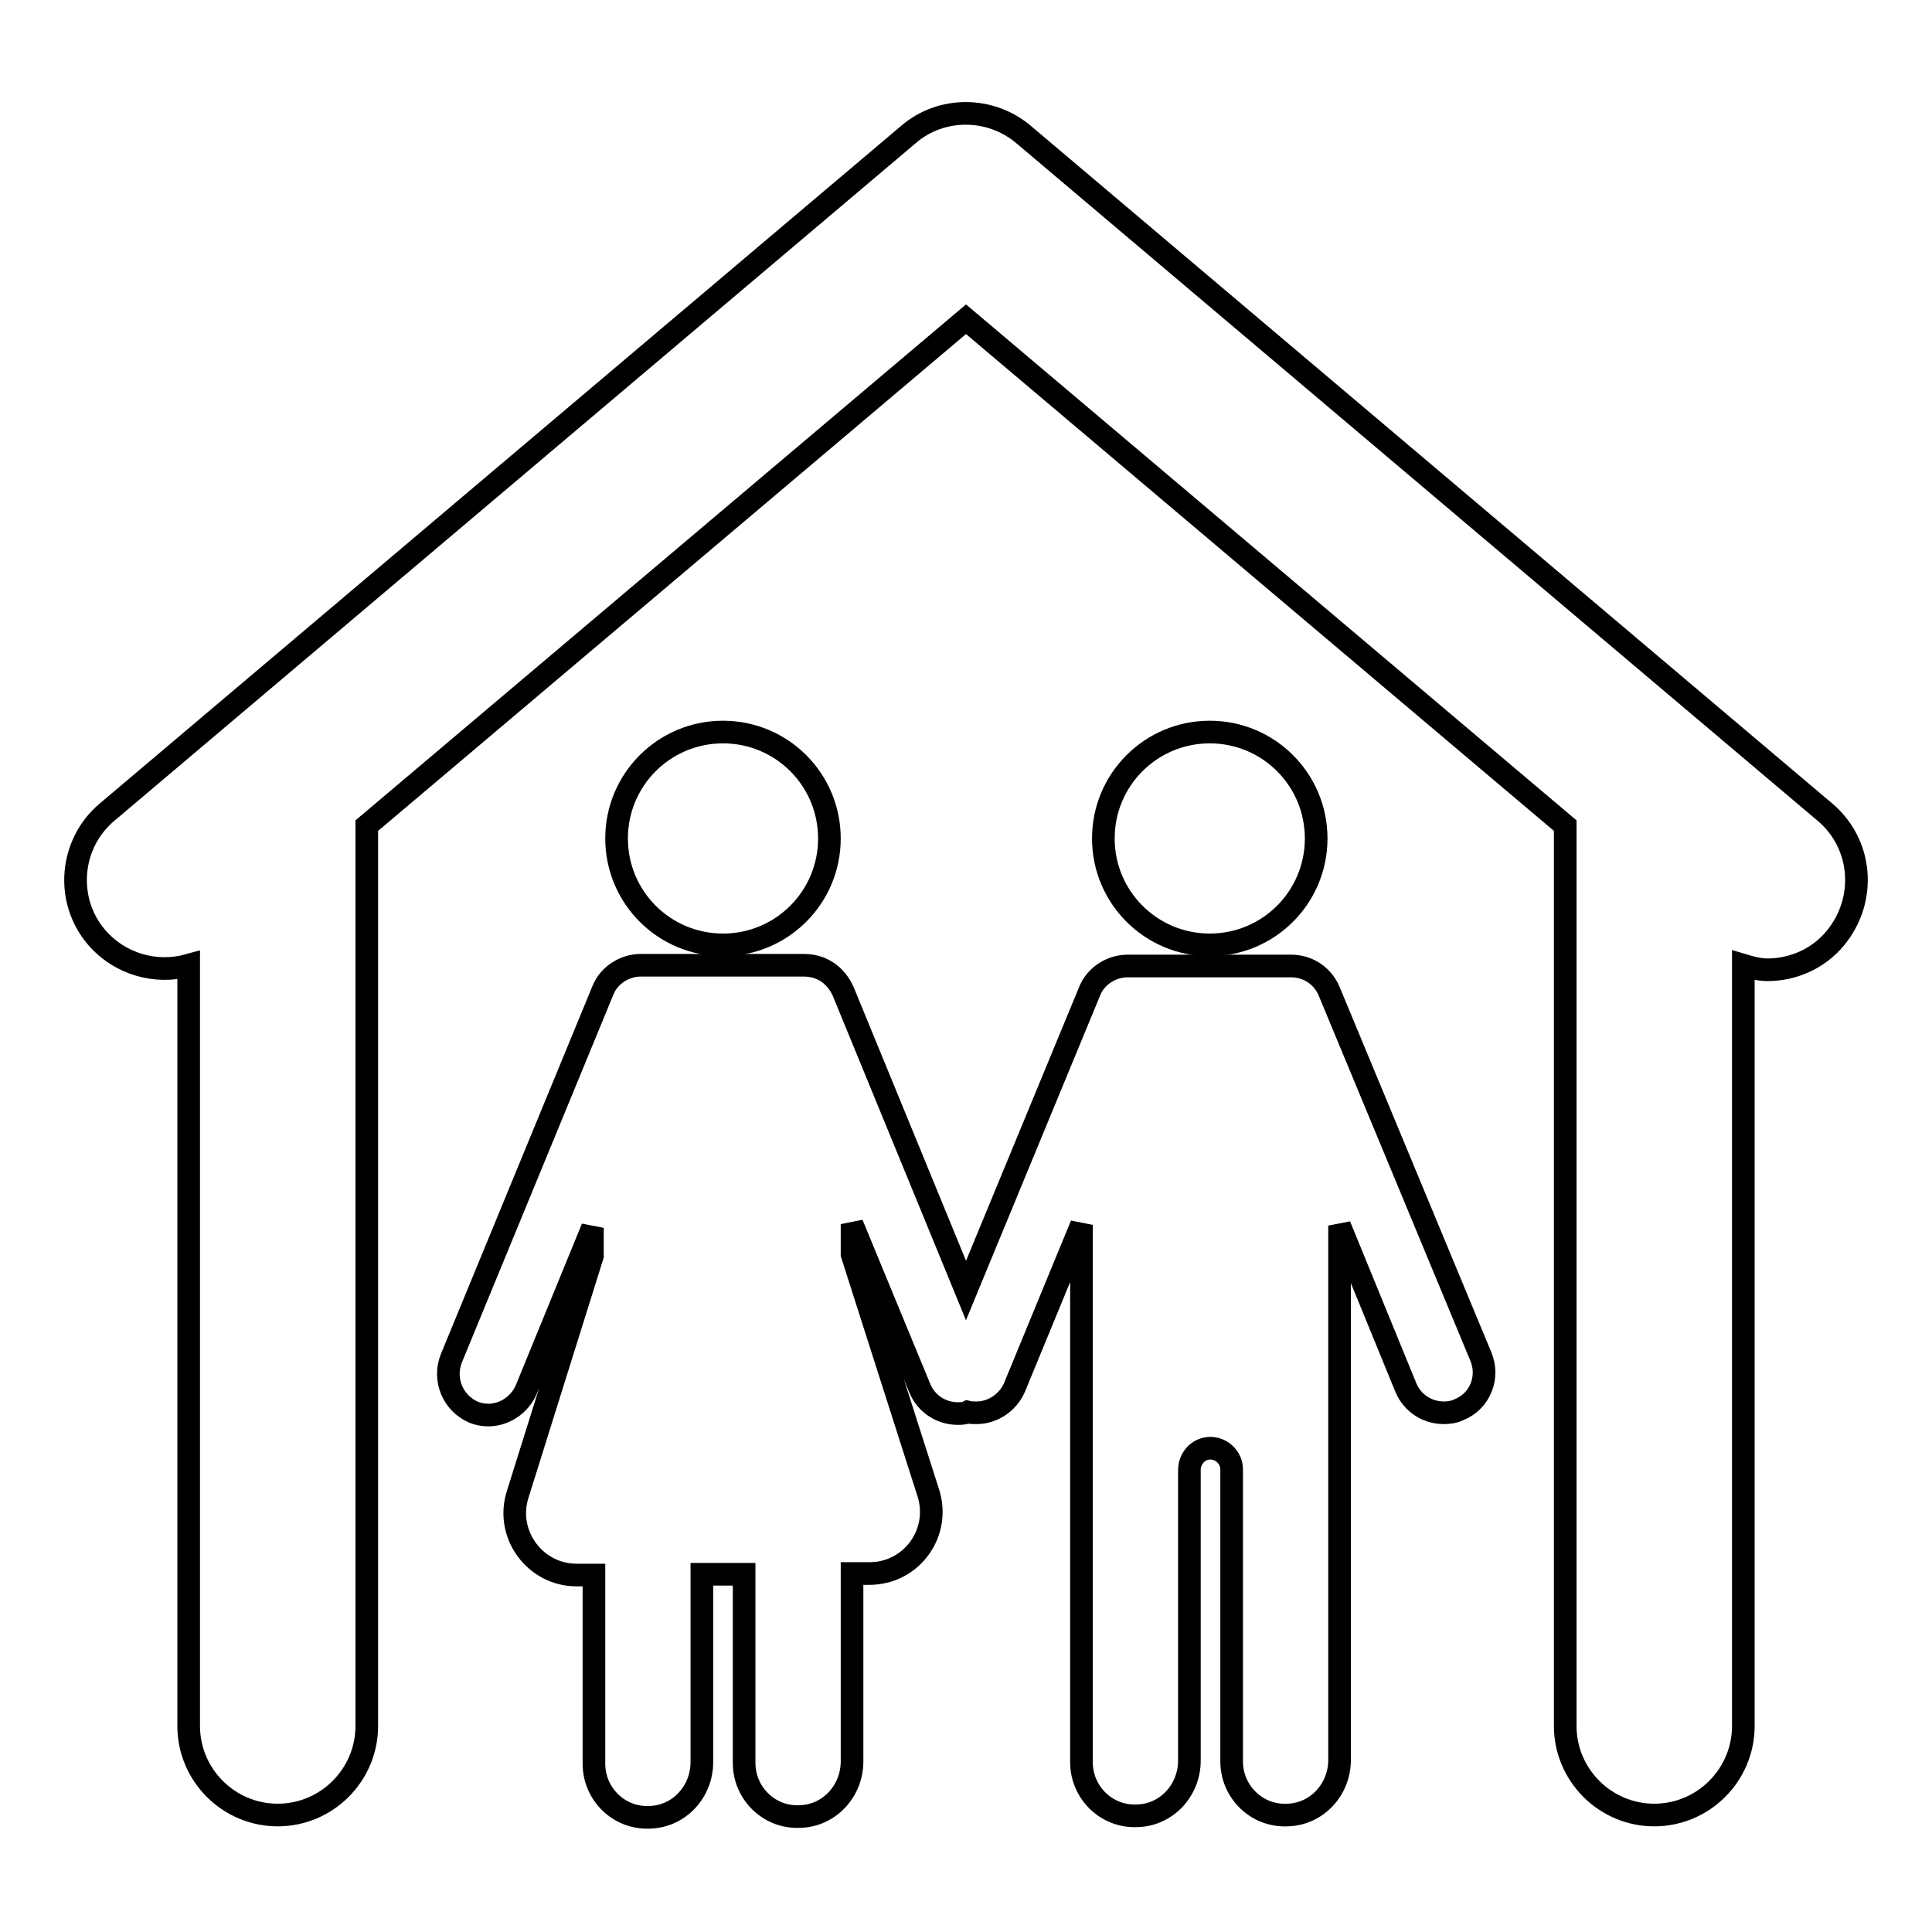
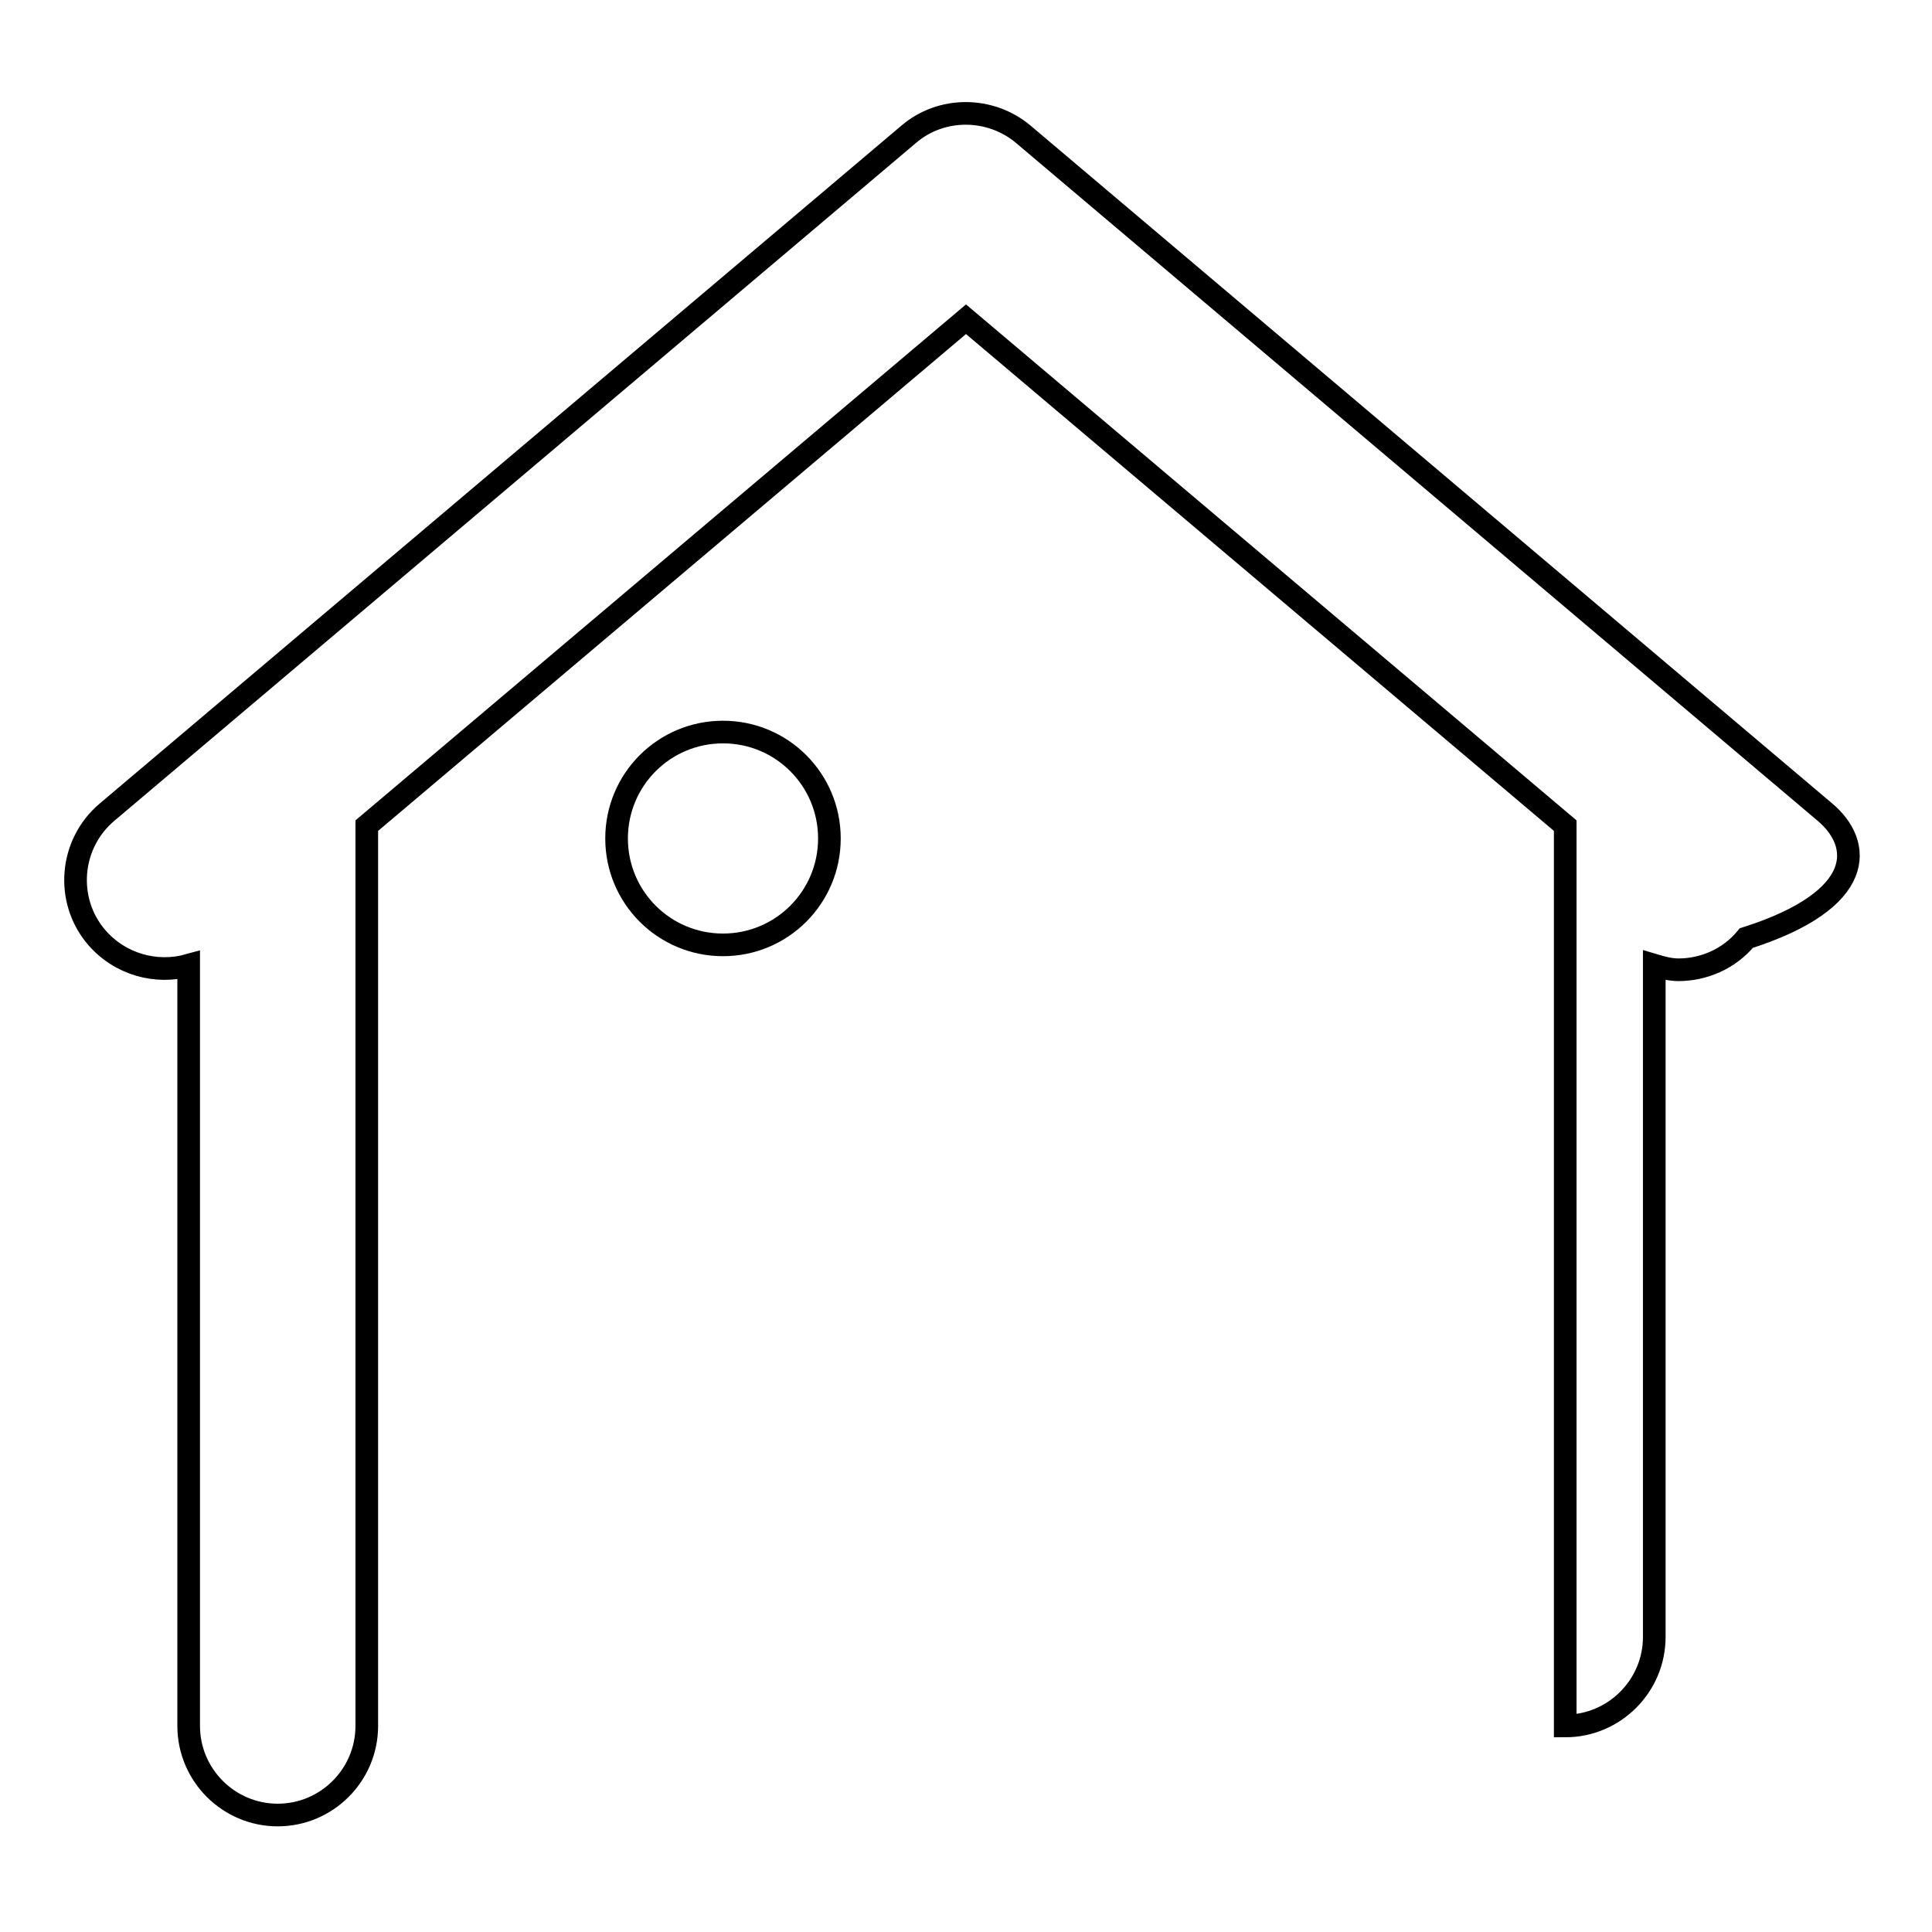
<svg xmlns="http://www.w3.org/2000/svg" version="1.1" x="0px" y="0px" viewBox="0 0 256 256" enable-background="new 0 0 256 256" xml:space="preserve">
  <g>
    <g>
      <g>
-         <path stroke-width="3" fill-opacity="0" stroke="#000000" d="M241.8,107.6L135.6,17.8c-4.4-3.7-10.9-3.7-15.2,0L14.2,107.6c-5,4.2-5.6,11.7-1.4,16.6c3.1,3.6,7.9,4.9,12.2,3.7v100.8c0,6.5,5.3,11.8,11.8,11.8c6.5,0,11.8-5.3,11.8-11.8V109.4L128,42.3l79.4,67.1v119.3c0,6.5,5.3,11.8,11.8,11.8c6.5,0,11.8-5.3,11.8-11.8V127.9c1,0.3,2.1,0.6,3.2,0.6c3.3,0,6.7-1.4,9-4.2C247.4,119.2,246.8,111.8,241.8,107.6z" />
-         <path stroke-width="3" fill-opacity="0" stroke="#000000" d="M160.3,125.2c7.8,0,14.1-6.3,14.1-14.1c0-7.8-6.3-14.1-14.1-14.1s-14.1,6.3-14.1,14.1C146.2,118.9,152.5,125.2,160.3,125.2z" />
-         <path stroke-width="3" fill-opacity="0" stroke="#000000" d="M176.1,131.3c-0.9-2.1-2.9-3.3-5-3.3c0,0,0,0,0,0h-21.6c0,0,0,0-0.1,0c-2.1,0-4.2,1.3-5,3.3L128,171l-16.3-39.7c-0.6-1.3-2.1-3.4-5.2-3.4c0,0-16.2,0-21.6,0c0,0,0,0,0,0c-2.1,0-4.2,1.3-5,3.3l-20.1,48.8c-1.1,2.8,0.2,5.9,2.9,7.1c0.7,0.3,1.4,0.4,2,0.4c2.1,0,4.1-1.3,5-3.3l8.8-21.5v3.7L68.6,198c-1.7,5.3,2.3,10.7,7.8,10.7h2.3v25c0,4,3.3,7.3,7.4,7.1c3.9-0.1,6.9-3.4,6.9-7.3v-24.9h5.6v25c0,4,3.3,7.3,7.4,7.1c3.9-0.1,6.9-3.4,6.9-7.3v-24.9h2.3c5.6,0,9.5-5.4,7.8-10.7l-10.1-31.6v-4l9,21.8c0.9,2.1,2.9,3.3,5,3.3c0.4,0,0.9,0,1.3-0.2c0.4,0.1,0.8,0.1,1.2,0.1c2.1,0,4.1-1.3,5-3.3l8.9-21.6v71.2c0,4,3.3,7.3,7.4,7.1c3.9-0.1,6.9-3.4,6.9-7.3v-38.5c0-1.5,1.1-2.8,2.6-2.9c1.6-0.1,3,1.2,3,2.8v38.7c0,4,3.3,7.3,7.4,7.1c3.9-0.1,6.9-3.4,6.9-7.3v-70.8l8.8,21.5c0.9,2.1,2.9,3.3,5,3.3c0.7,0,1.4-0.1,2-0.4c2.8-1.1,4.1-4.3,2.9-7.1L176.1,131.3z" />
+         <path stroke-width="3" fill-opacity="0" stroke="#000000" d="M241.8,107.6L135.6,17.8c-4.4-3.7-10.9-3.7-15.2,0L14.2,107.6c-5,4.2-5.6,11.7-1.4,16.6c3.1,3.6,7.9,4.9,12.2,3.7v100.8c0,6.5,5.3,11.8,11.8,11.8c6.5,0,11.8-5.3,11.8-11.8V109.4L128,42.3l79.4,67.1v119.3c6.5,0,11.8-5.3,11.8-11.8V127.9c1,0.3,2.1,0.6,3.2,0.6c3.3,0,6.7-1.4,9-4.2C247.4,119.2,246.8,111.8,241.8,107.6z" />
        <path stroke-width="3" fill-opacity="0" stroke="#000000" d="M95.8,125.2c7.8,0,14.1-6.3,14.1-14.1c0-7.8-6.3-14.1-14.1-14.1s-14.1,6.3-14.1,14.1C81.7,118.9,88,125.2,95.8,125.2z" />
      </g>
      <g />
      <g />
      <g />
      <g />
      <g />
      <g />
      <g />
      <g />
      <g />
      <g />
      <g />
      <g />
      <g />
      <g />
      <g />
    </g>
  </g>
</svg>